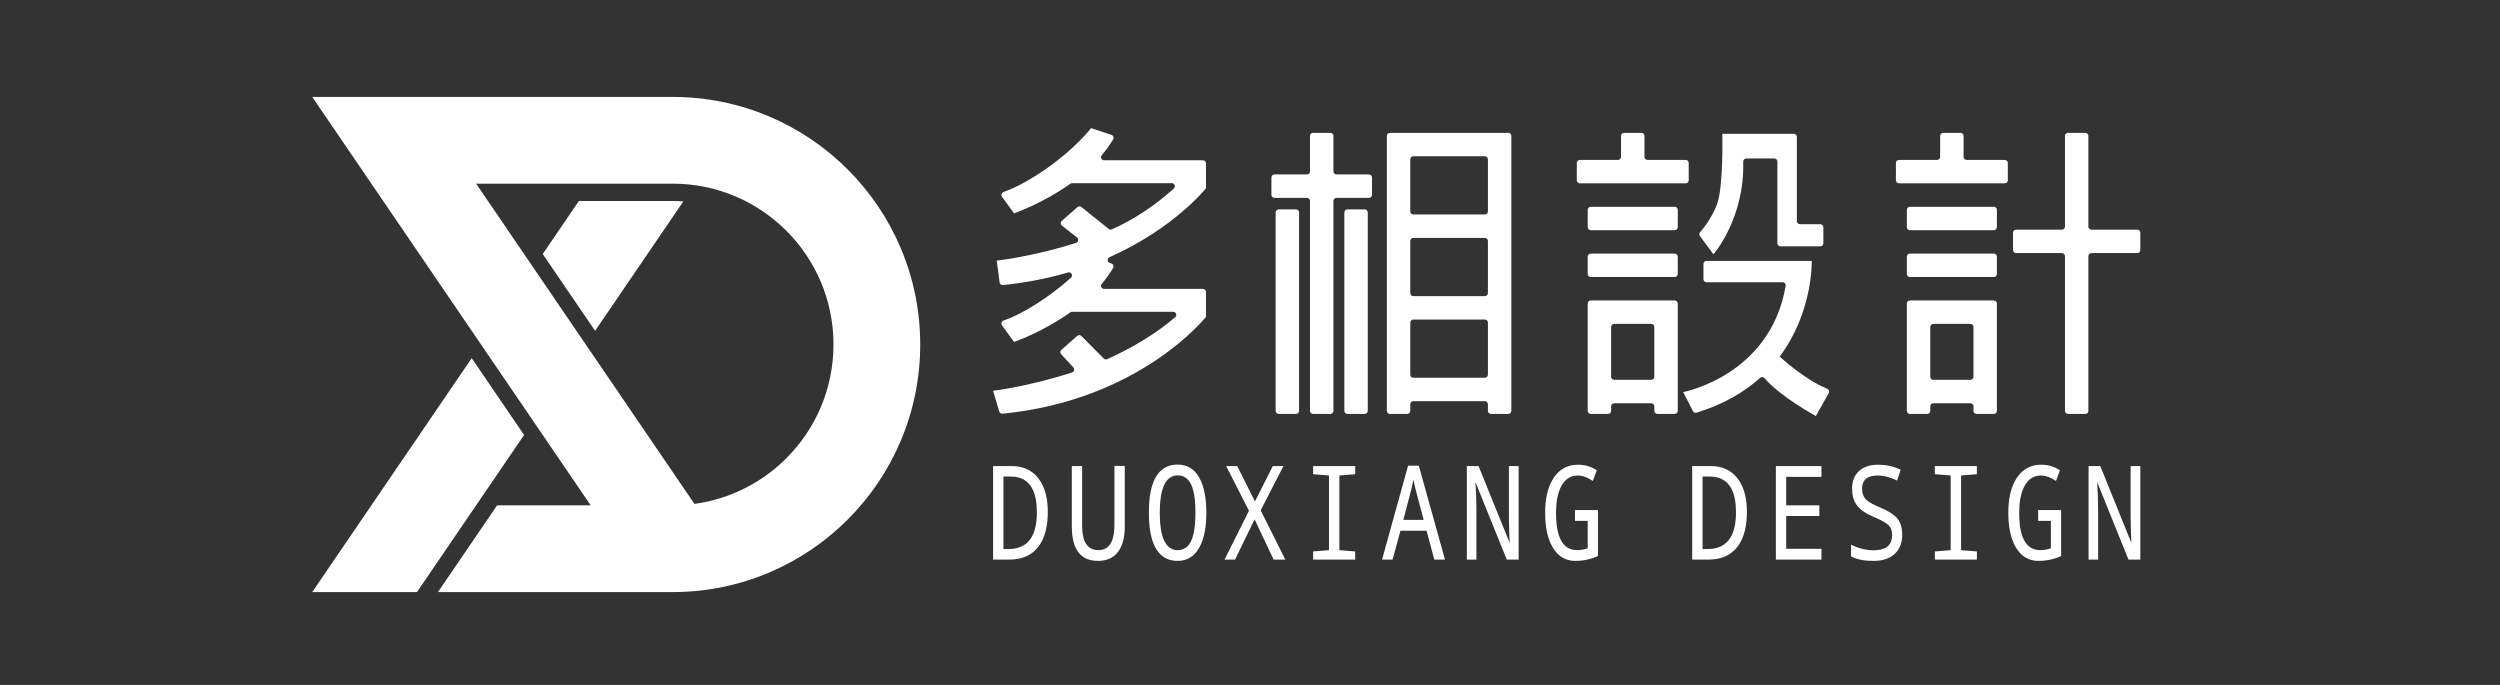
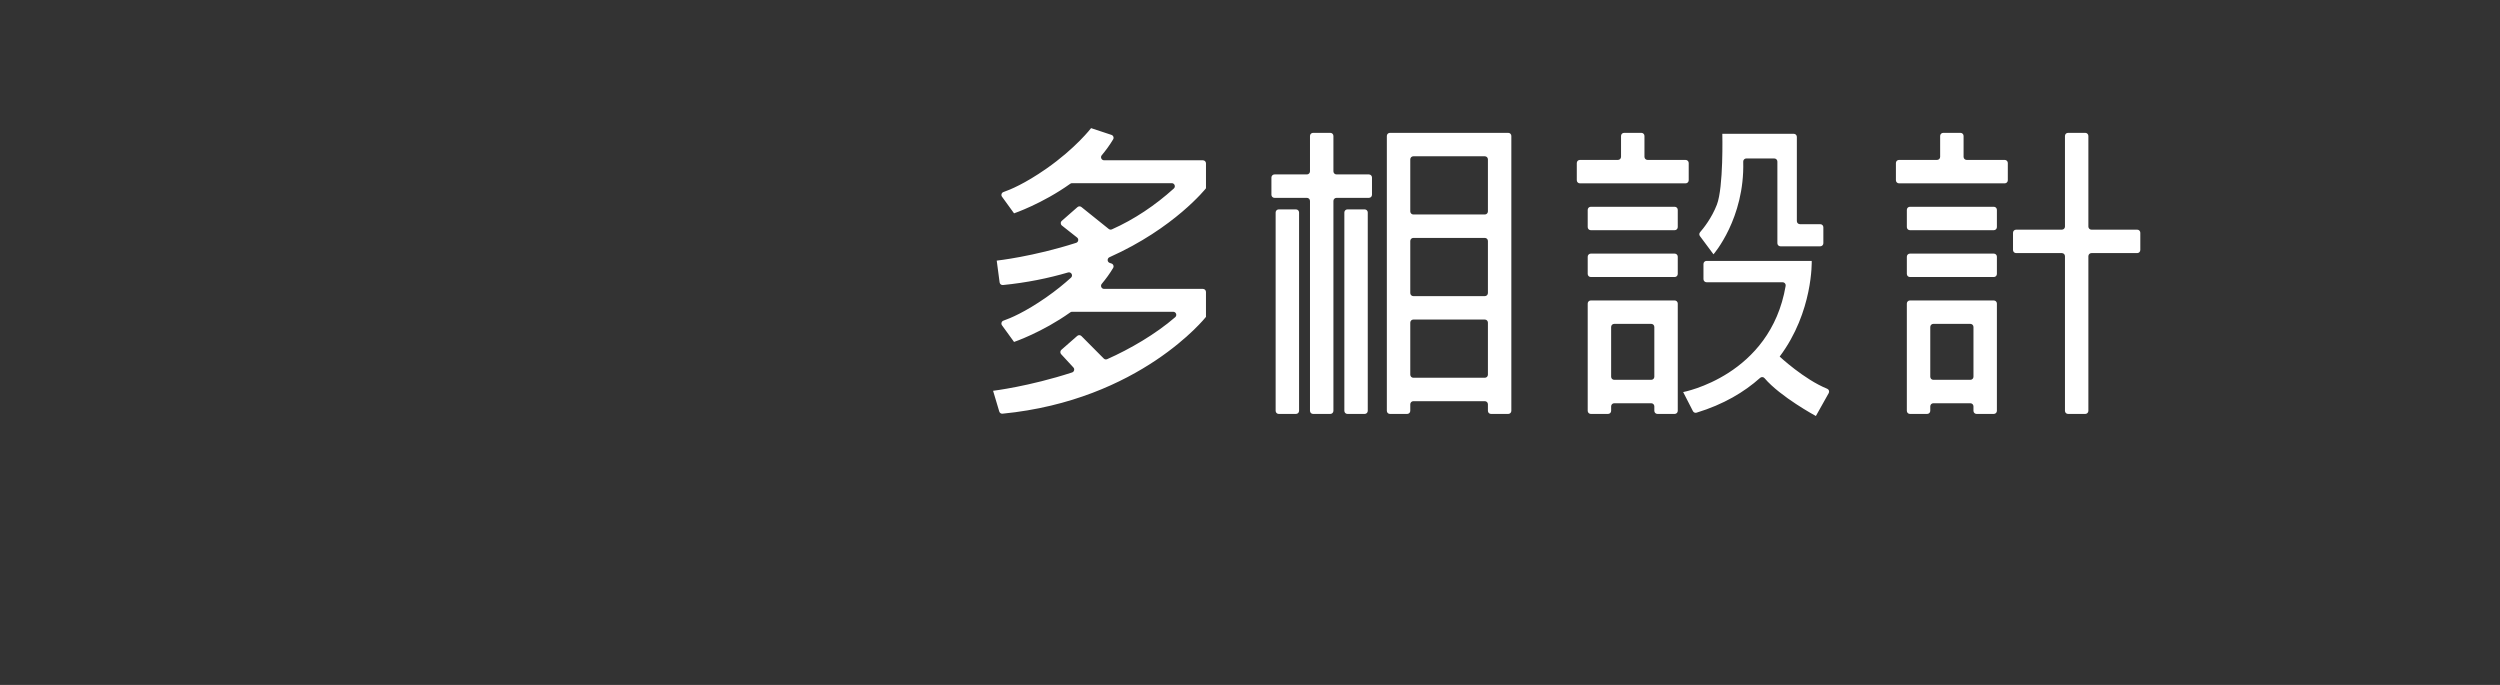
<svg xmlns="http://www.w3.org/2000/svg" version="1.1" id="图层_1" x="0px" y="0px" width="1398px" height="383px" viewBox="0 0 1398 383" enable-background="new 0 0 1398 383" xml:space="preserve">
  <rect x="0" y="0" width="1398" height="383" fill="#333333" stroke="none" />
-   <path fill="#FFFFFF" d="M303.491,142.048l20.218-29.647h52.431c2.006,0,4.004,0.073,5.989,0.221l-49.35,72.38L303.491,142.048  L303.491,142.048z M233.174,331.088h-58.573l39.68-58.199l49.502-72.602l29.287,42.959L233.174,331.088L233.174,331.088z" />
-   <path fill="#FFFFFF" d="M376.141,54.201c38.222,0,72.834,15.501,97.89,40.556c25.053,25.057,40.552,59.665,40.552,97.889  c0,38.223-15.501,72.83-40.552,97.887c-25.056,25.055-59.668,40.553-97.89,40.553H244.915l33.065-48.498h36.188h16.156  L200.435,92.092l-4.263-6.254l-21.571-31.637h21.572h24.248h27.011H376.141L376.141,54.201z M388.333,281.771  c19.959-2.711,37.839-11.959,51.404-25.531c16.279-16.27,26.35-38.762,26.35-63.594c0-24.836-10.071-47.324-26.35-63.599  c-16.274-16.277-38.761-26.349-63.597-26.349h-61.973H266.24L388.333,281.771L388.333,281.771z" />
  <path fill="#FFFFFF" d="M1061.911,89.429h21.307c0.941,0,1.713-0.771,1.713-1.715V76.007c0-0.946,0.773-1.716,1.723-1.716h9.664  c0.941,0,1.715,0.772,1.715,1.716v11.707c0,0.944,0.771,1.715,1.713,1.715h21.314c0.939,0,1.713,0.772,1.713,1.715v9.667  c0,0.944-0.773,1.716-1.713,1.716h-23.027l0,0h-13.1l0,0h-23.02c-0.949,0-1.719-0.772-1.719-1.716v-9.667  C1060.19,90.201,1060.962,89.429,1061.911,89.429L1061.911,89.429z M560.318,110.005l6.734,9.292c0,0,15.706-5.323,31.46-16.55  c0.304-0.216,0.623-0.318,0.995-0.318h55.74c0.727,0,1.342,0.424,1.602,1.1c0.258,0.675,0.085,1.404-0.451,1.889  c-10.362,9.367-22.156,17.304-34.631,22.837c-0.602,0.266-1.258,0.183-1.771-0.23l-15.273-12.259  c-0.656-0.526-1.576-0.505-2.205,0.047l-8.764,7.682c-0.396,0.345-0.596,0.807-0.582,1.333c0.015,0.527,0.238,0.976,0.652,1.303  l8.473,6.689c0.512,0.402,0.741,1.011,0.627,1.65c-0.115,0.638-0.545,1.127-1.164,1.327c-24.012,7.72-44.396,9.939-44.396,9.939  l1.615,12.173c0.12,0.917,0.945,1.575,1.868,1.482c13.345-1.324,25.479-3.818,36.418-7.036c0.773-0.228,1.582,0.1,1.979,0.807  c0.396,0.706,0.255,1.566-0.345,2.11c-3.738,3.385-8.396,7.218-13.95,11.079c-11.865,8.251-20.083,11.665-23.799,12.94  c-0.533,0.183-0.908,0.569-1.079,1.103c-0.168,0.538-0.084,1.071,0.247,1.525l6.734,9.296c0,0,15.705-5.326,31.46-16.551  c0.304-0.22,0.623-0.32,0.995-0.32h56.552c0.729,0,1.351,0.431,1.604,1.114c0.256,0.683,0.069,1.418-0.482,1.898  c-10.869,9.442-25.465,17.919-38.056,23.484c-0.661,0.291-1.398,0.15-1.907-0.357l-12.482-12.562  c-0.64-0.646-1.666-0.677-2.348-0.08l-8.862,7.767c-0.36,0.32-0.557,0.721-0.585,1.201c-0.021,0.479,0.128,0.896,0.455,1.256  l6.842,7.416c0.406,0.441,0.551,1.012,0.398,1.594c-0.152,0.584-0.559,1.012-1.129,1.199c-24.187,7.859-44.177,10.25-44.177,10.25  l3.459,11.592c0.237,0.791,0.987,1.301,1.812,1.217c77.044-7.537,113.778-54.133,113.778-54.133v-13.938  c0-0.944-0.772-1.716-1.715-1.716h-55.249c-0.683,0-1.269-0.372-1.556-0.993c-0.289-0.616-0.197-1.302,0.244-1.828  c2.328-2.771,4.473-5.725,6.354-8.871c0.273-0.464,0.322-0.974,0.133-1.477c-0.188-0.502-0.557-0.862-1.067-1.03l-0.95-0.314  c-0.685-0.229-1.137-0.821-1.174-1.542c-0.035-0.722,0.355-1.358,1.014-1.653c36.369-16.243,53.967-38.555,53.967-38.555v-13.94  c0-0.944-0.771-1.715-1.716-1.715h-55.248c-0.685,0-1.269-0.372-1.556-0.99c-0.289-0.619-0.196-1.306,0.242-1.828  c2.33-2.771,4.476-5.729,6.356-8.874c0.274-0.461,0.322-0.975,0.132-1.477c-0.188-0.504-0.556-0.861-1.066-1.03l-11.396-3.777  c0,0-8.589,11.248-25.18,22.787c-11.865,8.253-20.083,11.665-23.799,12.941c-0.533,0.183-0.908,0.57-1.079,1.104  C559.902,109.018,559.988,109.548,560.318,110.005L560.318,110.005z M788.624,89.108v29.119c0,0.945,0.771,1.716,1.711,1.716h39.996  c0.939,0,1.713-0.771,1.713-1.716V89.105c0-0.942-0.773-1.712-1.713-1.712h-39.996C789.396,87.389,788.624,88.162,788.624,89.108  L788.624,89.108z M726.438,118.806v110.946c0,0.941-0.771,1.717-1.721,1.717h-9.666c-0.941,0-1.713-0.775-1.713-1.717V118.806  c0-0.944,0.771-1.715,1.713-1.715h9.666C725.667,117.092,726.438,117.863,726.438,118.806L726.438,118.806z M764.853,118.806  v110.946c0,0.941-0.764,1.717-1.713,1.717h-9.664c-0.951,0-1.715-0.775-1.715-1.717V118.806c0-0.944,0.764-1.715,1.715-1.715h9.664  C764.089,117.092,764.853,117.863,764.853,118.806L764.853,118.806z M745.647,76.008v19.817c0,0.947,0.771,1.716,1.713,1.716h18.145  c0.947,0,1.711,0.772,1.711,1.718v9.665c0,0.946-0.764,1.718-1.711,1.718H747.36c-0.941,0-1.713,0.771-1.713,1.714v117.396  c0,0.941-0.773,1.717-1.715,1.717h-9.664c-0.951,0-1.723-0.773-1.723-1.717V112.356c0-0.943-0.771-1.714-1.713-1.714h-18.145  c-0.939,0-1.711-0.773-1.711-1.718v-9.665c0-0.946,0.771-1.718,1.711-1.718h18.145c0.941,0,1.713-0.769,1.713-1.716V76.008  c0-0.946,0.771-1.716,1.723-1.716h9.664C744.874,74.292,745.647,75.062,745.647,76.008L745.647,76.008z M790.335,211.242h39.996  c0.939,0,1.713-0.773,1.713-1.717v-29.122c0-0.943-0.773-1.713-1.713-1.713h-39.996c-0.939,0-1.711,0.771-1.711,1.713v29.122  C788.624,210.469,789.396,211.242,790.335,211.242L790.335,211.242z M830.331,224.34h-39.996c-0.939,0-1.711,0.771-1.711,1.719  v3.693c0,0.941-0.771,1.717-1.723,1.717h-9.664c-0.943,0-1.715-0.775-1.715-1.717v-5.412v-13.098v-32.551v-13.099v-32.55v-13.1  V87.389V76.008c0-0.946,0.771-1.716,1.715-1.716h11.385h43.42h11.385c0.941,0,1.715,0.77,1.715,1.716v11.381v32.553v13.1v32.55  v13.099v32.551v13.098v5.412c0,0.941-0.773,1.717-1.715,1.717h-9.672c-0.941,0-1.713-0.775-1.713-1.717v-3.693  C832.044,225.111,831.271,224.34,830.331,224.34L830.331,224.34z M790.335,165.592h39.996c0.939,0,1.713-0.769,1.713-1.714v-29.121  c0-0.946-0.773-1.715-1.713-1.715h-39.996c-0.939,0-1.711,0.769-1.711,1.715v29.121  C788.624,164.823,789.396,165.592,790.335,165.592L790.335,165.592z M883.452,89.429h21.307c0.951,0,1.723-0.771,1.723-1.715V76.007  c0-0.946,0.771-1.716,1.715-1.716h9.664c0.951,0,1.721,0.772,1.721,1.716v11.707c0,0.944,0.773,1.715,1.717,1.715h21.303  c0.951,0,1.725,0.772,1.725,1.715v9.667c0,0.944-0.773,1.716-1.725,1.716h-23.018l0,0h-13.1l0,0h-23.027  c-0.939,0-1.711-0.772-1.711-1.716v-9.667C881.741,90.201,882.513,89.429,883.452,89.429L883.452,89.429z M995.192,199.396  c0,0,13.682,12.785,26.574,17.994c0.473,0.193,0.813,0.541,0.979,1.021c0.168,0.482,0.123,0.961-0.123,1.408l-7.18,12.813  c0,0-19.836-10.719-28.721-21.164c-0.309-0.367-0.715-0.574-1.186-0.602c-0.479-0.033-0.912,0.111-1.271,0.434  c-8.855,7.926-20.42,14.848-35.553,19.469c-0.801,0.244-1.646-0.113-2.023-0.861l-5.467-10.668c0,0,48.775-9.072,57.318-59.407  c0.084-0.516-0.047-0.994-0.385-1.394c-0.34-0.399-0.781-0.609-1.309-0.609h-42.555c-0.939,0-1.713-0.772-1.713-1.715v-8.503  c0-0.946,0.764-1.717,1.713-1.717h58.826c0,0,0.885,28.442-17.926,53.5V199.396L995.192,199.396z M950.597,132.016l7.584,10.196  c0,0,17.504-20.027,16.629-51.83c-0.02-0.482,0.15-0.9,0.479-1.245c0.34-0.347,0.754-0.521,1.232-0.521h15.678  c0.941,0,1.713,0.77,1.713,1.715v45.698c0,0.942,0.771,1.713,1.713,1.713h22.273c0.953,0,1.723-0.771,1.723-1.713v-8.95  c0-0.944-0.77-1.717-1.723-1.717h-11.377c-0.947,0-1.721-0.77-1.721-1.716V76.535c0-0.943-0.773-1.715-1.713-1.715H963.12  c0,0,0.725,29.921-3.049,39.65c-2.91,7.492-7.455,13.175-9.393,15.396C950.144,130.479,950.116,131.362,950.597,132.016  L950.597,132.016z M902.659,212.398h20.732c0.939,0,1.711-0.768,1.711-1.715v-27.856c0-0.945-0.771-1.714-1.711-1.714h-20.732  c-0.941,0-1.713,0.771-1.713,1.714v27.856C900.948,211.631,901.718,212.398,902.659,212.398L902.659,212.398z M923.392,225.496  h-20.732c-0.941,0-1.713,0.773-1.713,1.719v2.537c0,0.941-0.771,1.717-1.715,1.717h-9.662c-0.951,0-1.725-0.775-1.725-1.717v-4.256  v-13.098v-31.285v-11.387c0-0.942,0.773-1.711,1.725-1.711h11.377h24.156h11.385c0.943,0,1.715,0.771,1.715,1.711v11.387v31.285  v13.098v4.256c0,0.941-0.771,1.717-1.715,1.717h-9.664c-0.949,0-1.723-0.775-1.723-1.717v-2.537  C925.103,226.27,924.331,225.496,923.392,225.496L923.392,225.496z M889.569,141.819h46.92c0.941,0,1.715,0.772,1.715,1.715v9.668  c0,0.943-0.773,1.715-1.715,1.715h-46.92c-0.949,0-1.723-0.77-1.723-1.715v-9.668C887.847,142.591,888.62,141.819,889.569,141.819  L889.569,141.819z M889.569,115.625h46.92c0.941,0,1.715,0.771,1.715,1.716v9.667c0,0.942-0.773,1.714-1.715,1.714h-46.92  c-0.949,0-1.723-0.772-1.723-1.714v-9.667C887.847,116.396,888.62,115.625,889.569,115.625L889.569,115.625z M1167.819,76.008  v50.708c0,0.944,0.771,1.714,1.721,1.714h25.607c0.951,0,1.715,0.772,1.715,1.716v9.666c0,0.944-0.773,1.716-1.715,1.716h-25.607  c-0.949,0-1.721,0.772-1.721,1.713v86.509c0,0.941-0.771,1.717-1.715,1.717h-9.664c-0.949,0-1.713-0.773-1.713-1.717v-86.509  c0-0.942-0.773-1.713-1.723-1.713h-25.607c-0.949,0-1.721-0.772-1.721-1.716v-9.666c0-0.947,0.771-1.716,1.721-1.716h25.607  c0.949,0,1.723-0.771,1.723-1.714V76.008c0-0.946,0.764-1.716,1.713-1.716h9.664C1167.048,74.292,1167.819,75.064,1167.819,76.008  L1167.819,76.008z M1081.12,212.398h20.723c0.949,0,1.721-0.768,1.721-1.715v-27.856c0-0.945-0.771-1.714-1.721-1.714h-20.723  c-0.941,0-1.713,0.771-1.713,1.714v27.856C1079.407,211.631,1080.179,212.398,1081.12,212.398L1081.12,212.398z M1101.843,225.496  h-20.723c-0.941,0-1.713,0.773-1.713,1.719v2.537c0,0.941-0.773,1.717-1.725,1.717h-9.664c-0.939,0-1.713-0.775-1.713-1.717v-4.256  v-13.098v-31.285v-11.387c0-0.942,0.773-1.711,1.713-1.711h11.387h24.156h11.377c0.951,0,1.725,0.771,1.725,1.711v11.387v31.285  v13.098v4.256c0,0.941-0.773,1.717-1.725,1.717h-9.664c-0.941,0-1.715-0.775-1.715-1.717v-2.537  C1103.563,226.27,1102.792,225.496,1101.843,225.496L1101.843,225.496z M1068.019,141.819h46.922c0.951,0,1.723,0.772,1.723,1.715  v9.668c0,0.943-0.771,1.715-1.723,1.715h-46.922c-0.939,0-1.711-0.77-1.711-1.715v-9.668  C1066.308,142.591,1067.079,141.819,1068.019,141.819L1068.019,141.819z M1068.019,115.625h46.922c0.951,0,1.723,0.771,1.723,1.716  v9.667c0,0.942-0.771,1.714-1.723,1.714h-46.922c-0.939,0-1.711-0.772-1.711-1.714v-9.667  C1066.308,116.396,1067.079,115.625,1068.019,115.625L1068.019,115.625z" />
-   <path fill="#FFFFFF" d="M555.333,312.922v-52.299h10.363c6.01,0,11.159,1.996,14.907,6.781c4.164,5.277,5.323,12.309,5.323,18.865  c0,6.795-1.135,14.316-5.52,19.77c-4.013,4.994-9.653,6.879-15.94,6.879h-9.134V312.922z M561.132,266.48v40.549h2.799  c12.485,0,15.891-9.504,15.891-20.543c0-10.238-2.84-20.006-14.721-20.006H561.132L561.132,266.48z M628.962,260.553v33.883  c0,4.84-0.764,10.299-3.807,14.24c-2.767,3.605-6.732,4.971-11.193,4.971c-11.604,0-14.607-9.219-14.607-19.35v-33.674h5.776v33.307  c0,6.328,1.407,13.711,9.14,13.711c7.56,0,8.853-7.719,8.912-13.775v-33.313H628.962L628.962,260.553z M658.536,313.646  c-14.221,0-16.085-16.051-16.085-27.008c0-11.029,1.925-26.846,16.149-26.846c5.303,0,9.198,2.475,11.866,7.021  c3.359,5.703,4.114,13.404,4.114,19.887c0,6.496-0.764,14.207-4.156,19.896C667.742,311.131,663.849,313.646,658.536,313.646  L658.536,313.646z M658.536,307.641c3.619,0,6.023-1.9,7.529-5.119c2.09-4.436,2.411-10.992,2.411-15.82  c0-4.803-0.315-11.451-2.442-15.848c-1.514-3.135-3.883-5.021-7.434-5.021c-9.497,0-10.044,14.256-10.044,20.869  C648.557,293.271,649.079,307.641,658.536,307.641L658.536,307.641z M701.577,290.41l-10.933,22.512h-5.895l13.658-27.318  l-12.727-24.98h6.186l9.899,19.805l9.975-19.805h5.957l-12.732,24.76l13.777,27.539h-6.549L701.577,290.41L701.577,290.41z   M743.171,307.646v-41.748l-8.863-0.719v-4.559h23.516v4.559l-8.848,0.719v41.748l8.848,0.721v4.555h-23.516v-4.555L743.171,307.646  L743.171,307.646z M797.741,296.777h-14.615l-4.393,16.145h-5.891l14.566-52.521h5.994l14.635,52.521h-5.977L797.741,296.777  L797.741,296.777z M796.095,290.703l-3.961-14.996c-0.67-2.498-1.271-5.021-1.771-7.563c-0.357,2.025-0.779,4.037-1.297,6.027  l-4.303,16.527h11.332V290.703z M825.155,269.787h-0.076c0.273,4.898,0.525,9.873,0.525,14.779v28.355h-5.344v-52.299h6.559  l17.371,42.918h0.01c-0.178-4.736-0.414-9.564-0.414-14.305v-28.613h5.422v52.299h-6.625L825.155,269.787L825.155,269.787z   M887.847,306.635v-15.383h-7.113v-6.035h12.863v25.719l-0.057,0.018c-4.008,1.828-8.252,2.693-12.656,2.693  c-5.469,0-9.523-2.563-12.385-7.17c-3.557-5.705-4.451-13.184-4.451-19.773c0-6.668,1.027-14.051,4.883-19.676  c3.248-4.744,7.727-7.158,13.486-7.158c3.783,0,7.293,0.988,10.445,3.082l0.068,0.037l-2.232,5.961l-0.102-0.064  c-2.467-1.691-5.326-2.977-8.367-2.977c-4.047,0-6.918,2.066-8.902,5.486c-2.588,4.457-3.199,10.32-3.199,15.373  c0,7.947,1.137,20.871,11.742,20.871C883.903,307.641,885.917,307.264,887.847,306.635L887.847,306.635z M946.276,312.922v-52.299  h10.361c6.014,0,11.16,1.996,14.908,6.781c4.168,5.277,5.324,12.309,5.324,18.865c0,6.795-1.131,14.316-5.516,19.77  c-4.018,4.994-9.654,6.879-15.951,6.879h-9.127V312.922z M952.073,266.48v40.549h2.807c12.486,0,15.883-9.504,15.883-20.543  c0-10.238-2.832-20.006-14.717-20.006H952.073L952.073,266.48z M998.843,266.65v15.92h18.539v5.967h-18.539v18.361h19.713v6.023  h-25.492v-52.299h25.492v6.027H998.843L998.843,266.65z M1047.429,288.887c-3.303-1.365-6.82-3.35-9.006-6.248  c-2.063-2.729-2.738-6.094-2.738-9.447c0-3.766,1.057-7.211,3.889-9.779c2.934-2.682,6.785-3.543,10.66-3.543  c4.377,0,8.613,0.848,12.545,2.795l0.076,0.035l-1.994,6.021l-0.096-0.047c-3.34-1.602-7.027-2.766-10.764-2.766  c-5.082,0-8.725,1.852-8.725,7.352c0,2.131,0.508,4.17,1.949,5.793c1.768,1.982,5.666,3.707,8.094,4.709  c3.254,1.377,7.752,3.592,9.916,6.502c1.855,2.508,2.494,5.549,2.494,8.625c0,4.123-1.127,7.947-4.188,10.82  c-3.227,3.018-7.604,3.936-11.893,3.936c-4.084,0-8.85-0.48-12.49-2.484l-0.045-0.029v-6.539l0.129,0.066  c3.896,1.883,8.057,3.059,12.406,3.059c5.814,0,10.416-1.953,10.416-8.465c0-2.104-0.498-4.164-2.08-5.643  C1053.972,291.729,1049.942,289.959,1047.429,288.887L1047.429,288.887z M1090.821,307.646v-41.748l-8.854-0.719v-4.559h23.508  v4.559l-8.836,0.719v41.748l8.836,0.721v4.555h-23.508v-4.555L1090.821,307.646L1090.821,307.646z M1146.851,306.635v-15.383h-7.123  v-6.035h12.865v25.719l-0.047,0.018c-4.01,1.828-8.262,2.693-12.658,2.693c-5.469,0-9.521-2.563-12.393-7.17  c-3.549-5.705-4.443-13.184-4.443-19.773c0-6.668,1.027-14.051,4.875-19.676c3.258-4.744,7.727-7.158,13.486-7.158  c3.791,0,7.291,0.988,10.453,3.082l0.068,0.037l-2.24,5.961l-0.094-0.064c-2.475-1.691-5.326-2.977-8.367-2.977  c-4.057,0-6.916,2.063-8.912,5.486c-2.576,4.457-3.199,10.32-3.199,15.373c0,7.947,1.137,20.871,11.744,20.871  C1142.907,307.641,1144.913,307.264,1146.851,306.635L1146.851,306.635z M1172.815,269.787h-0.076  c0.275,4.898,0.527,9.873,0.527,14.779v28.355h-5.346v-52.299h6.561l17.363,42.918h0.018c-0.176-4.736-0.414-9.564-0.414-14.305  v-28.613h5.412v52.299h-6.617L1172.815,269.787L1172.815,269.787z" />
</svg>